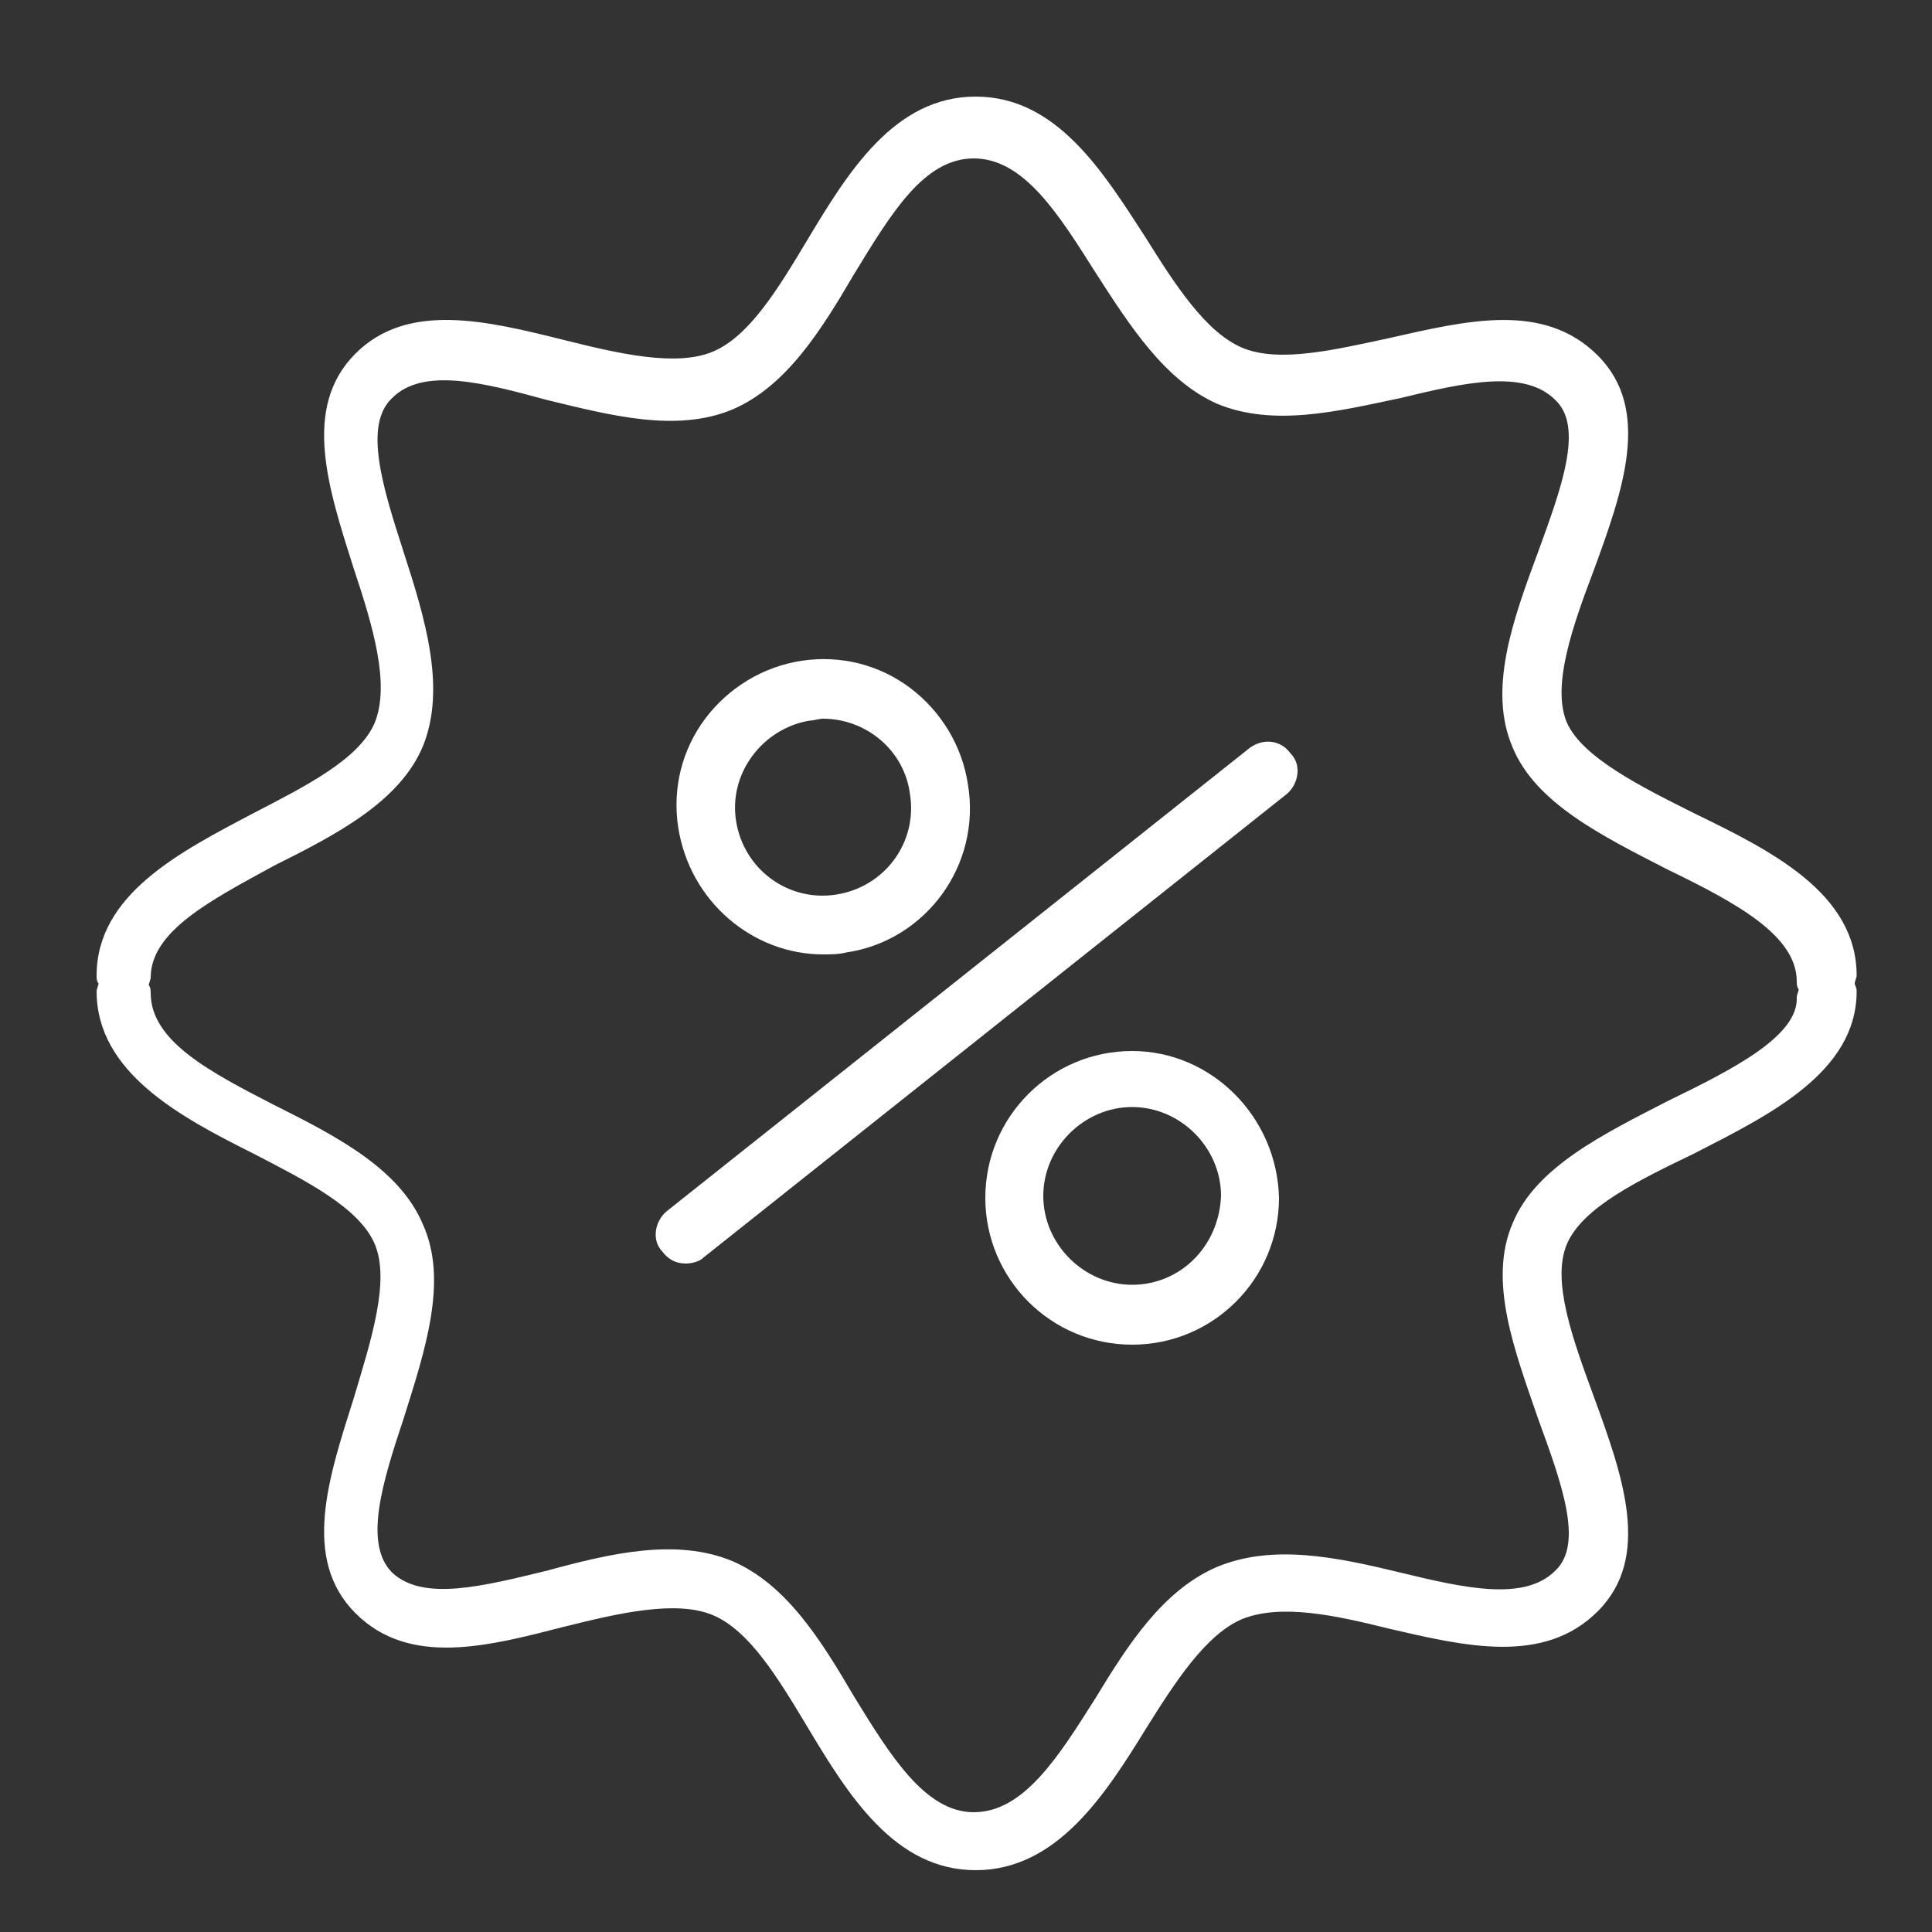
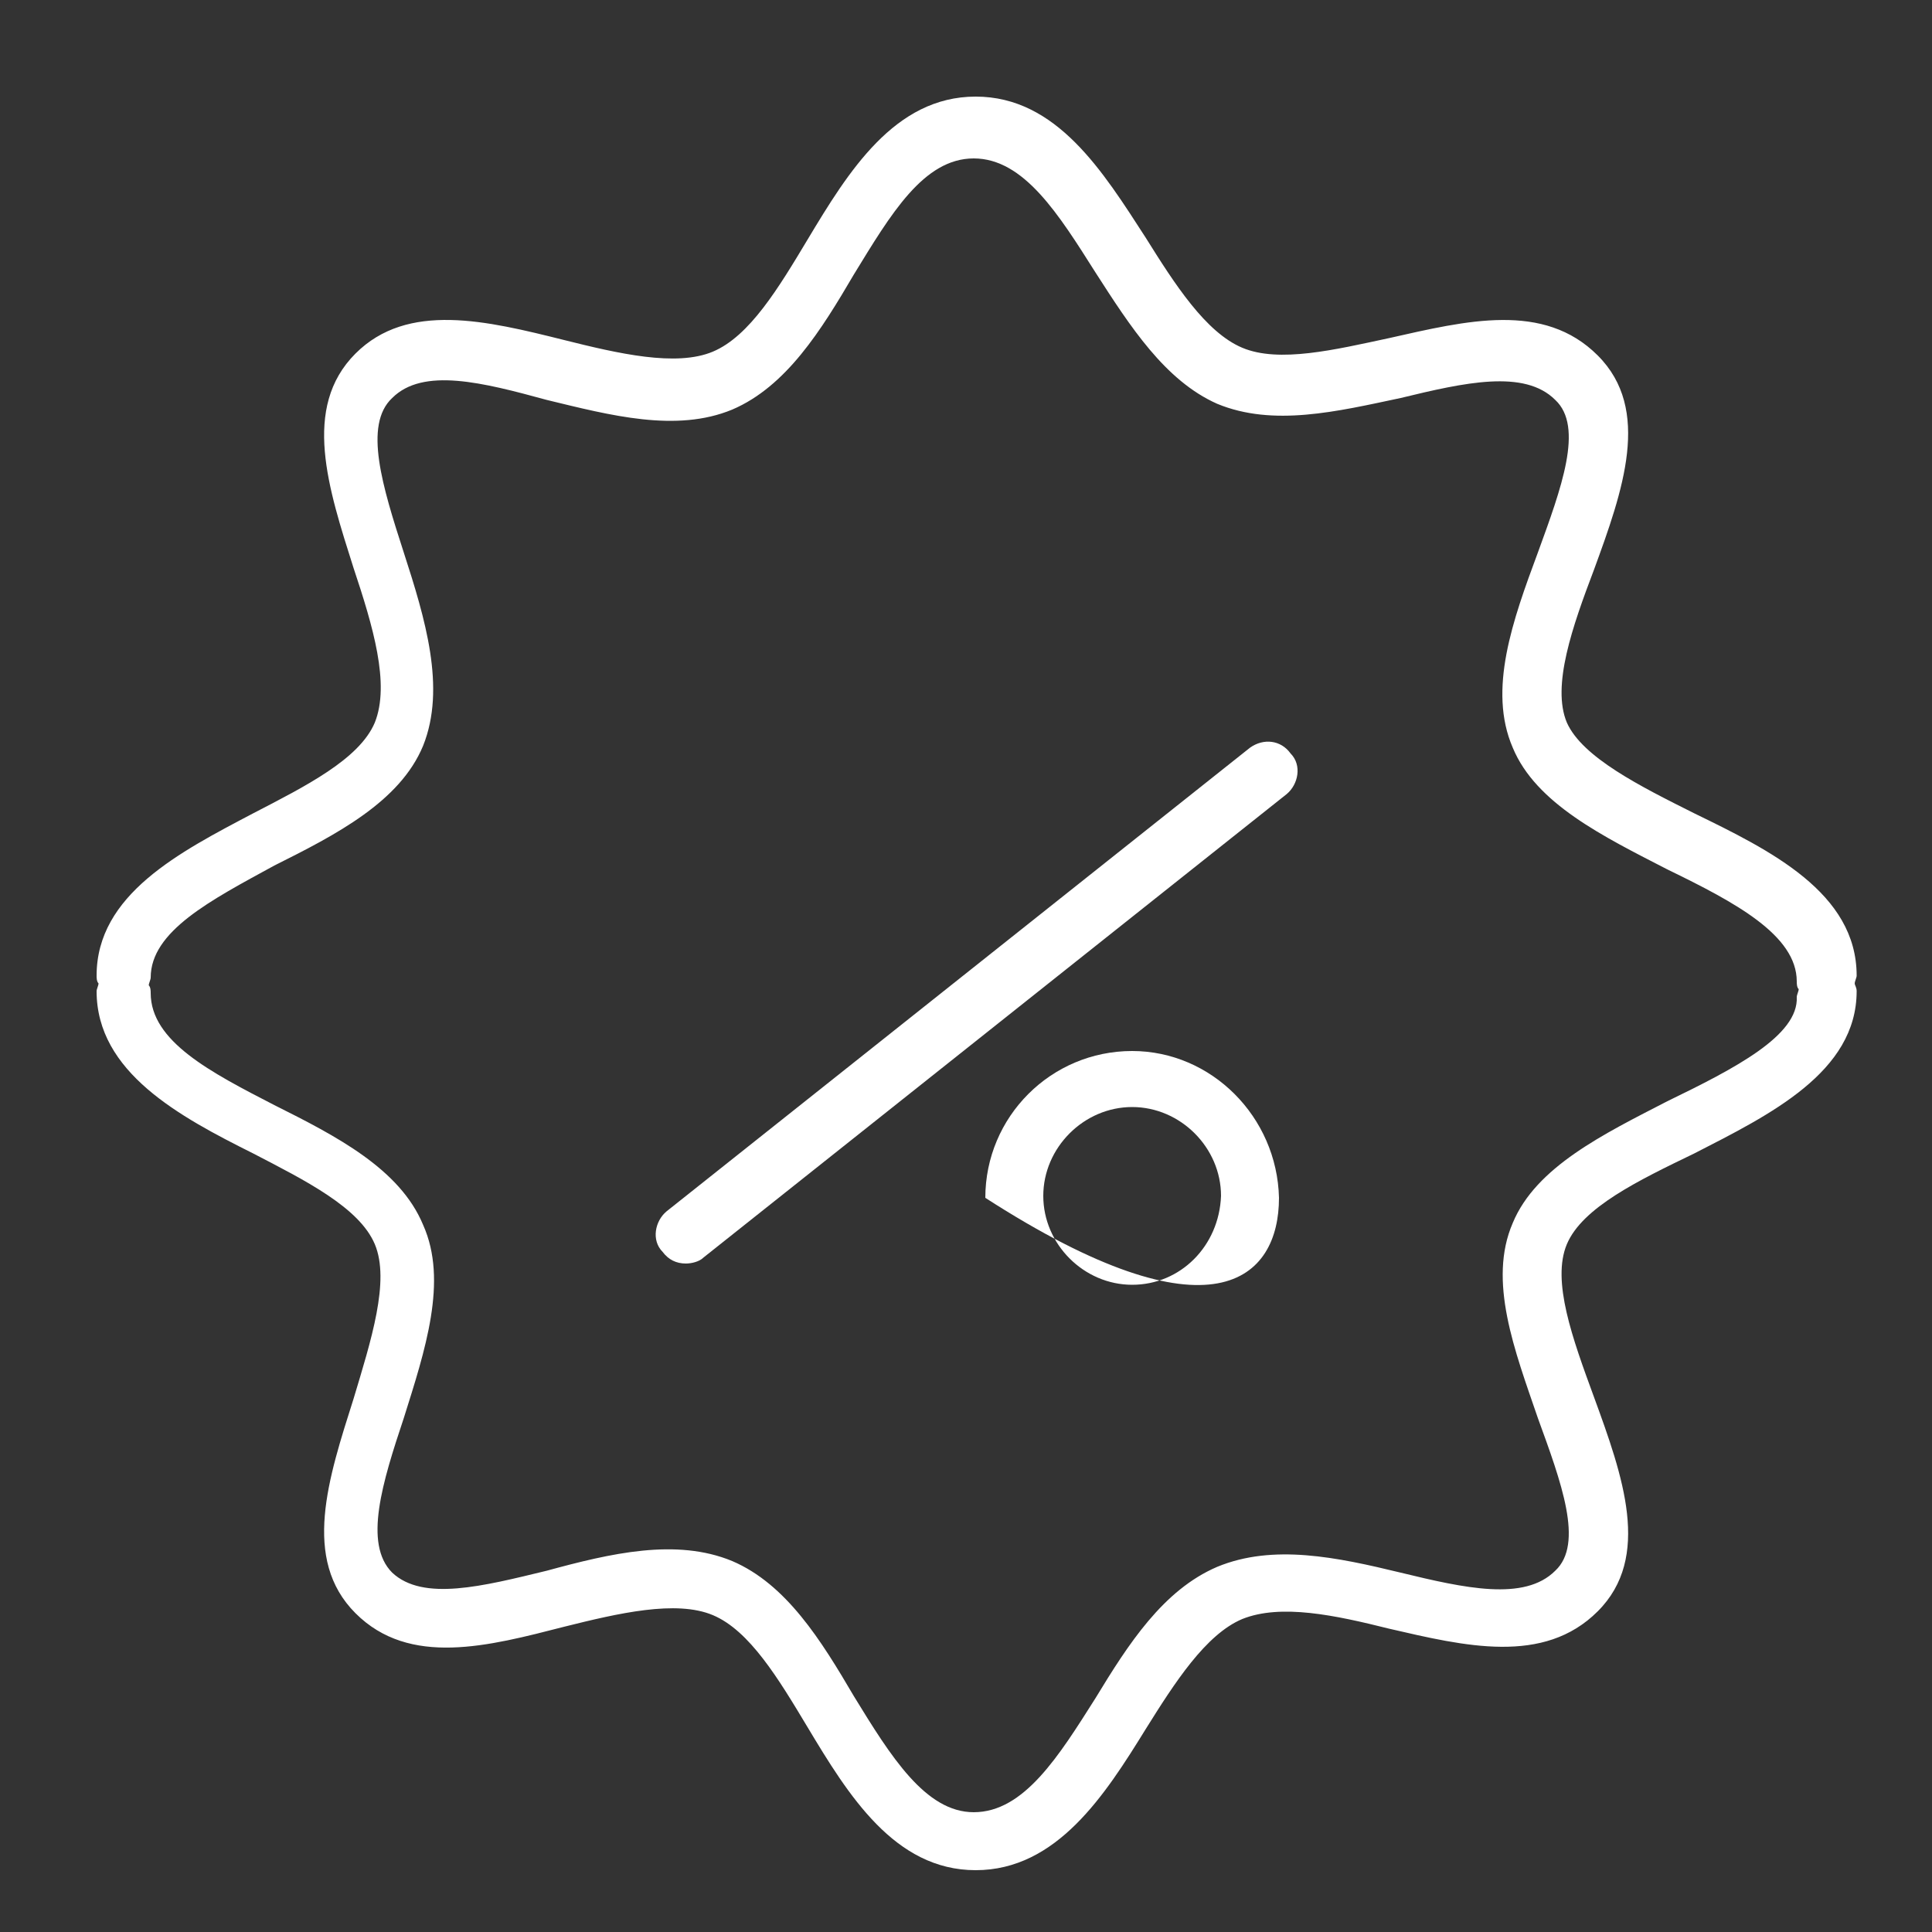
<svg xmlns="http://www.w3.org/2000/svg" width="40" height="40" viewBox="0 0 40 40" fill="none">
  <rect x="0" y="0" width="40" height="40" fill="#333333" stroke="none" />
  <path d="M25.88 15.48L13.8 25.08C13.56 25.28 13.48 25.68 13.72 25.92C13.84 26.08 14 26.16 14.2 26.16C14.32 26.16 14.48 26.12 14.56 26.04L26.64 16.44C26.88 16.24 26.96 15.84 26.72 15.6C26.52 15.32 26.16 15.28 25.88 15.48Z" fill="white" />
-   <path d="M17.04 19.76C17.2 19.76 17.36 19.76 17.52 19.72C19.16 19.48 20.32 17.92 20.04 16.24C19.92 15.44 19.48 14.72 18.84 14.24C18.2 13.76 17.4 13.56 16.6 13.68C15.8 13.8 15.08 14.24 14.6 14.88C14.12 15.52 13.92 16.32 14.04 17.12C14.28 18.68 15.6 19.76 17.04 19.76ZM16.76 14.92C16.84 14.92 16.96 14.88 17.04 14.88C17.92 14.88 18.72 15.52 18.84 16.44C19 17.44 18.32 18.36 17.32 18.52C16.32 18.68 15.4 18 15.24 17C15.08 16 15.8 15.08 16.76 14.92Z" fill="white" />
-   <path d="M23.44 21.76C21.76 21.76 20.4 23.12 20.4 24.8C20.4 26.48 21.76 27.84 23.44 27.84C25.12 27.84 26.48 26.48 26.48 24.8C26.44 23.12 25.08 21.76 23.44 21.76ZM23.44 26.6C22.44 26.6 21.6 25.76 21.6 24.76C21.6 23.76 22.44 22.92 23.44 22.92C24.44 22.92 25.28 23.76 25.28 24.76C25.24 25.8 24.44 26.6 23.44 26.6Z" fill="white" />
+   <path d="M23.44 21.76C21.76 21.76 20.4 23.12 20.4 24.8C25.12 27.84 26.48 26.48 26.48 24.8C26.44 23.12 25.08 21.76 23.44 21.76ZM23.44 26.6C22.44 26.6 21.6 25.76 21.6 24.76C21.6 23.76 22.44 22.92 23.44 22.92C24.44 22.92 25.28 23.76 25.28 24.76C25.24 25.8 24.44 26.6 23.44 26.6Z" fill="white" />
  <path d="M38.4 20.36C38.4 20.32 38.44 20.24 38.44 20.2C38.44 18.48 36.64 17.6 35.08 16.84C33.96 16.28 32.76 15.68 32.44 14.96C32.12 14.2 32.56 12.96 33 11.8C33.6 10.16 34.2 8.48 33.08 7.36C31.96 6.24 30.36 6.64 28.76 7C27.64 7.24 26.48 7.52 25.72 7.2C24.96 6.88 24.32 5.88 23.72 4.92C22.84 3.56 21.88 2 20.2 2C18.52 2 17.56 3.56 16.72 4.96C16.12 5.96 15.52 6.96 14.76 7.28C14 7.6 12.8 7.32 11.68 7.04C10.08 6.64 8.44 6.24 7.36 7.32C6.24 8.44 6.8 10.12 7.32 11.76C7.72 12.96 8.08 14.16 7.76 14.96C7.44 15.72 6.32 16.28 5.24 16.84C3.72 17.64 2 18.52 2 20.2C2 20.24 2 20.32 2.04 20.36C2.04 20.4 2 20.48 2 20.52C2 22.2 3.72 23.12 5.24 23.88C6.32 24.44 7.44 25 7.76 25.76C8.08 26.52 7.68 27.76 7.32 28.96C6.8 30.6 6.24 32.28 7.36 33.4C8.48 34.52 10.12 34.08 11.68 33.68C12.8 33.4 14 33.12 14.76 33.44C15.52 33.76 16.12 34.76 16.72 35.76C17.56 37.16 18.52 38.72 20.2 38.72C21.88 38.72 22.88 37.16 23.72 35.8C24.32 34.84 24.96 33.84 25.72 33.52C26.52 33.2 27.64 33.44 28.76 33.72C30.32 34.08 31.96 34.48 33.08 33.36C34.2 32.24 33.6 30.56 33 28.92C32.56 27.72 32.12 26.52 32.44 25.76C32.76 25 33.92 24.44 35.08 23.88C36.64 23.08 38.44 22.2 38.44 20.52C38.44 20.44 38.4 20.4 38.4 20.36ZM34.52 22.8C33.2 23.48 31.8 24.16 31.32 25.32C30.8 26.52 31.36 27.96 31.84 29.36C32.32 30.68 32.8 31.96 32.2 32.52C31.56 33.16 30.32 32.88 29 32.56C27.68 32.24 26.36 31.96 25.2 32.44C24.08 32.92 23.36 34.04 22.68 35.16C21.92 36.36 21.2 37.52 20.16 37.52C19.16 37.52 18.44 36.36 17.68 35.12C17 33.96 16.28 32.8 15.16 32.32C14 31.84 12.64 32.16 11.32 32.52C10 32.84 8.76 33.16 8.12 32.56C7.52 31.96 7.92 30.68 8.36 29.36C8.8 27.96 9.28 26.52 8.76 25.36C8.28 24.2 6.96 23.52 5.68 22.88C4.36 22.2 3.12 21.56 3.12 20.56C3.12 20.52 3.12 20.44 3.08 20.4C3.08 20.36 3.12 20.28 3.12 20.24C3.12 19.28 4.36 18.64 5.68 17.92C6.96 17.28 8.28 16.6 8.76 15.44C9.24 14.24 8.8 12.8 8.36 11.44C7.92 10.08 7.52 8.8 8.12 8.24C8.76 7.6 10 7.92 11.32 8.28C12.64 8.6 14 8.96 15.16 8.48C16.28 8 17 6.84 17.68 5.68C18.44 4.44 19.12 3.28 20.16 3.28C21.2 3.28 21.92 4.44 22.68 5.64C23.4 6.76 24.12 7.88 25.2 8.36C26.36 8.84 27.68 8.52 29 8.24C30.32 7.92 31.56 7.64 32.2 8.28C32.8 8.84 32.32 10.12 31.84 11.44C31.32 12.84 30.8 14.28 31.32 15.48C31.8 16.64 33.2 17.32 34.52 18C35.92 18.68 37.2 19.36 37.2 20.32C37.2 20.36 37.2 20.44 37.24 20.48C37.24 20.52 37.2 20.6 37.2 20.64C37.24 21.44 35.92 22.12 34.52 22.8Z" fill="white" />
</svg>